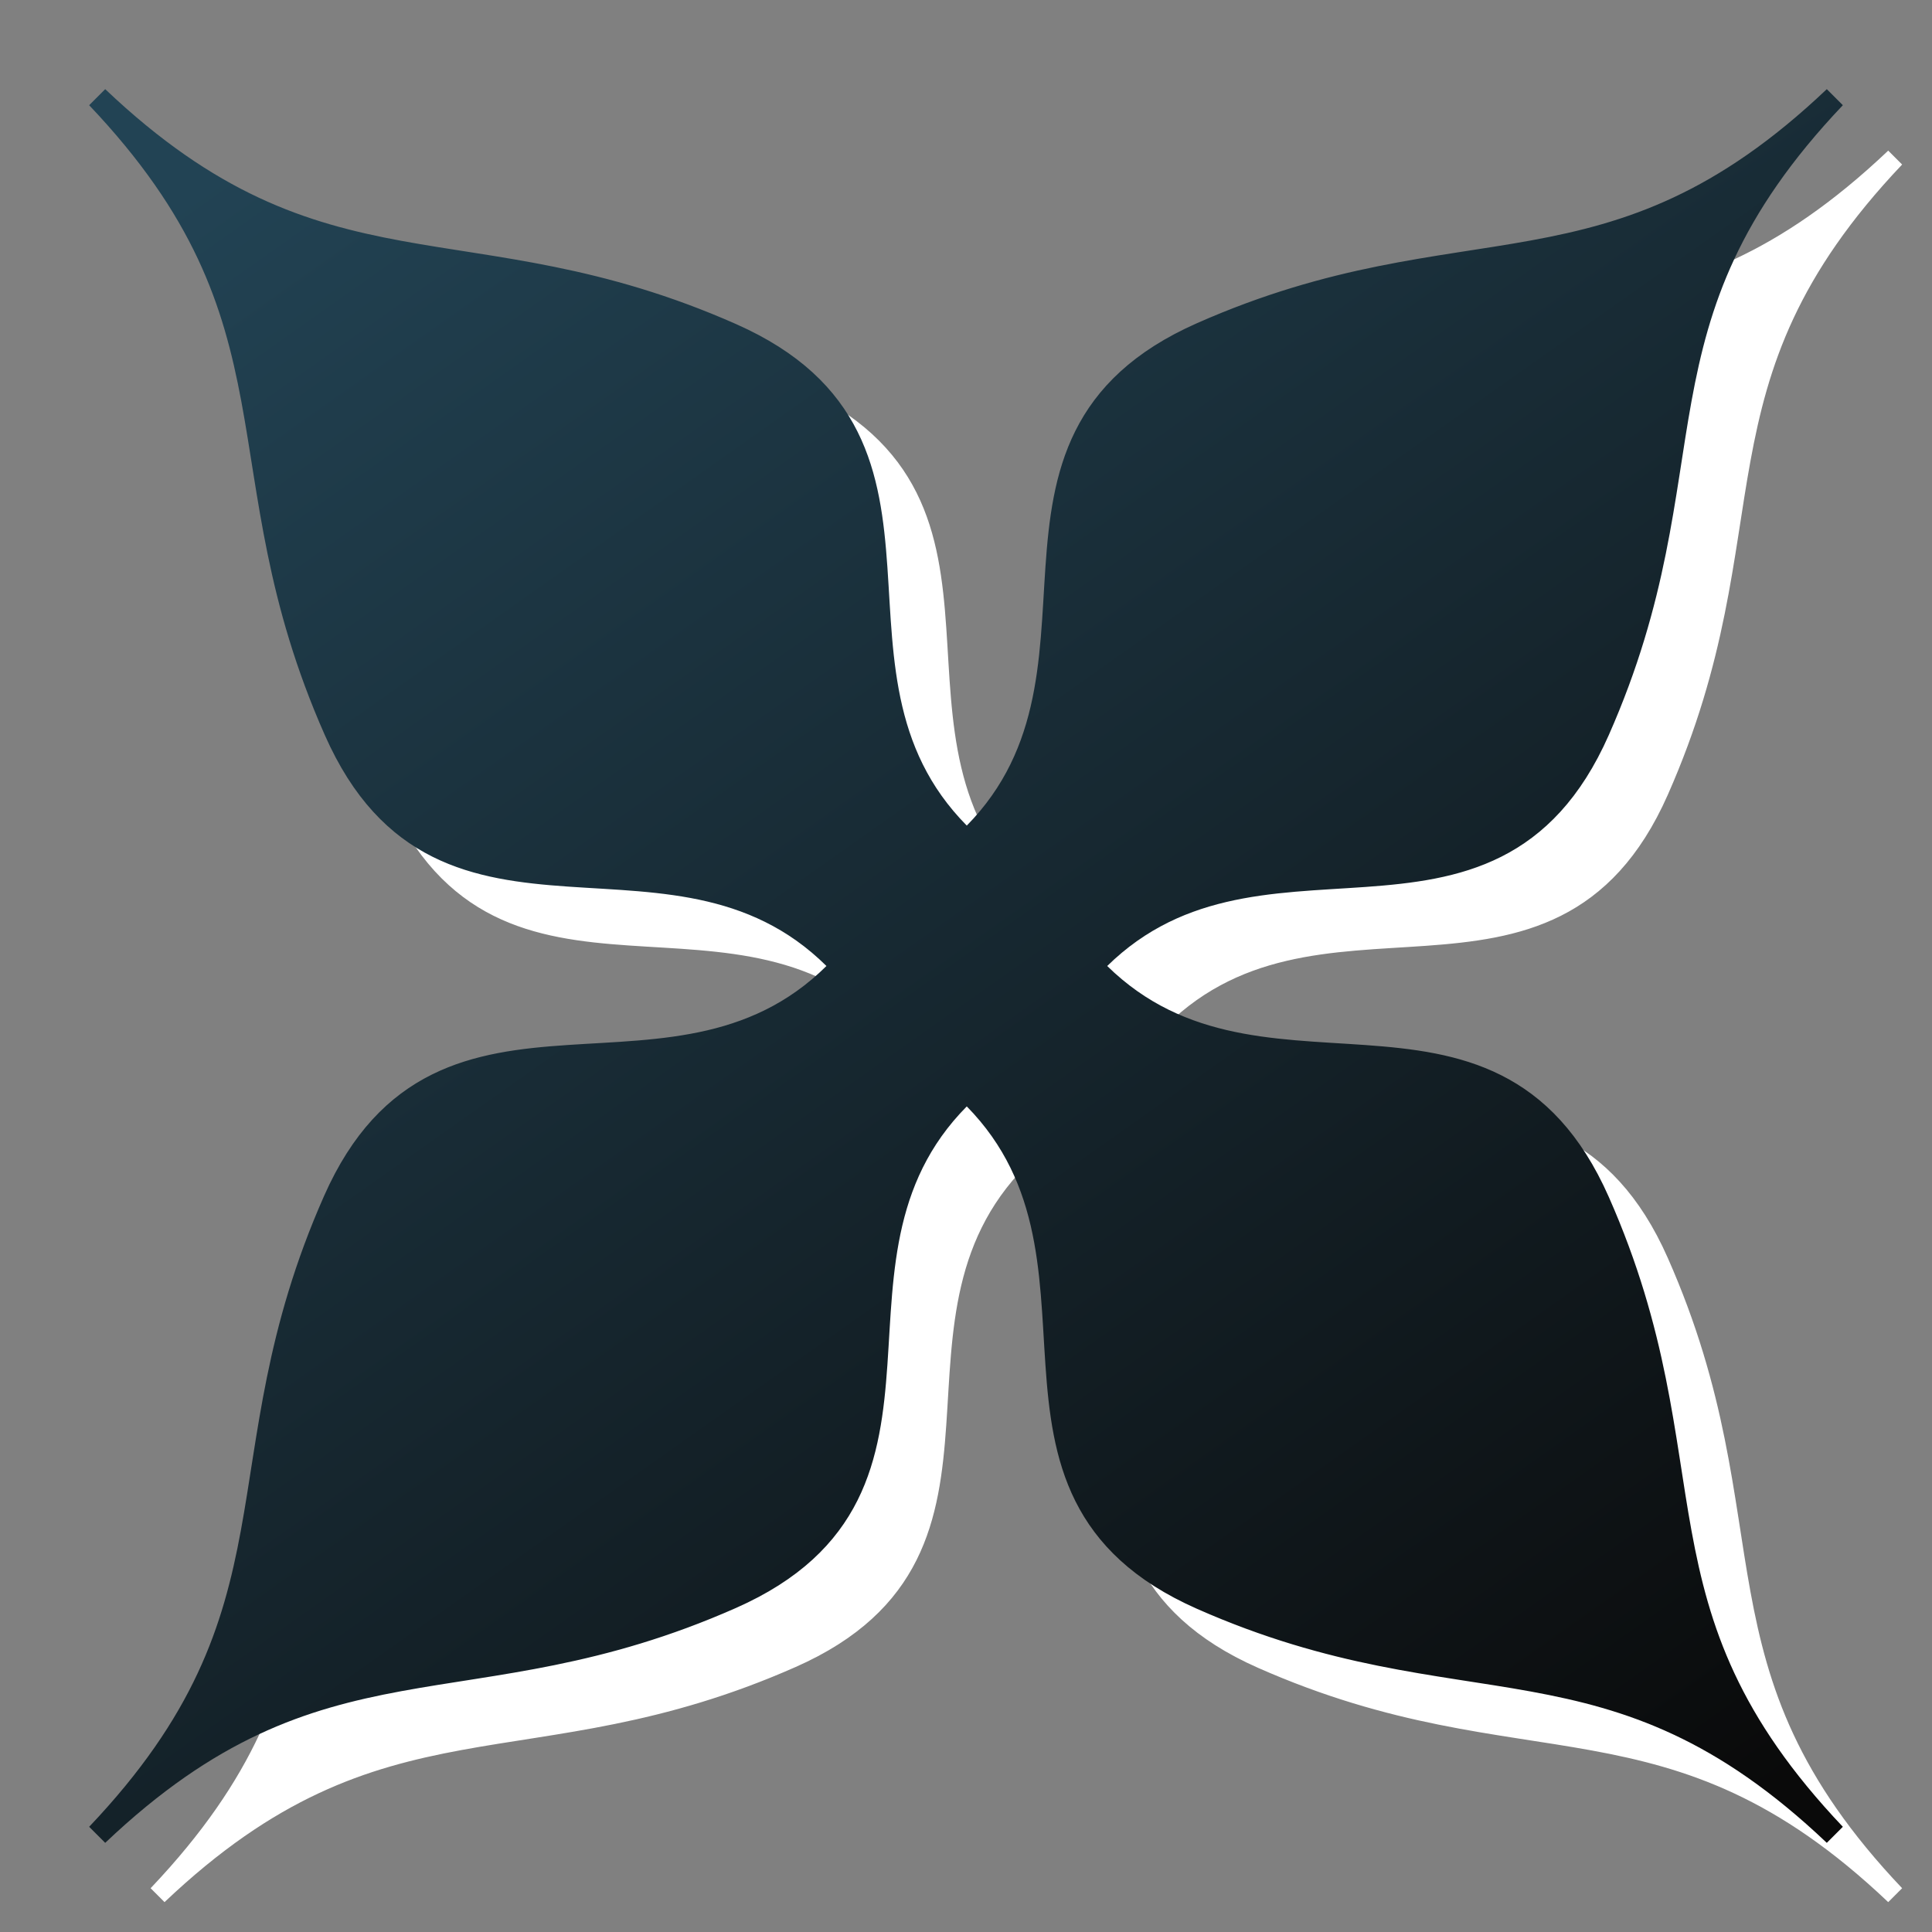
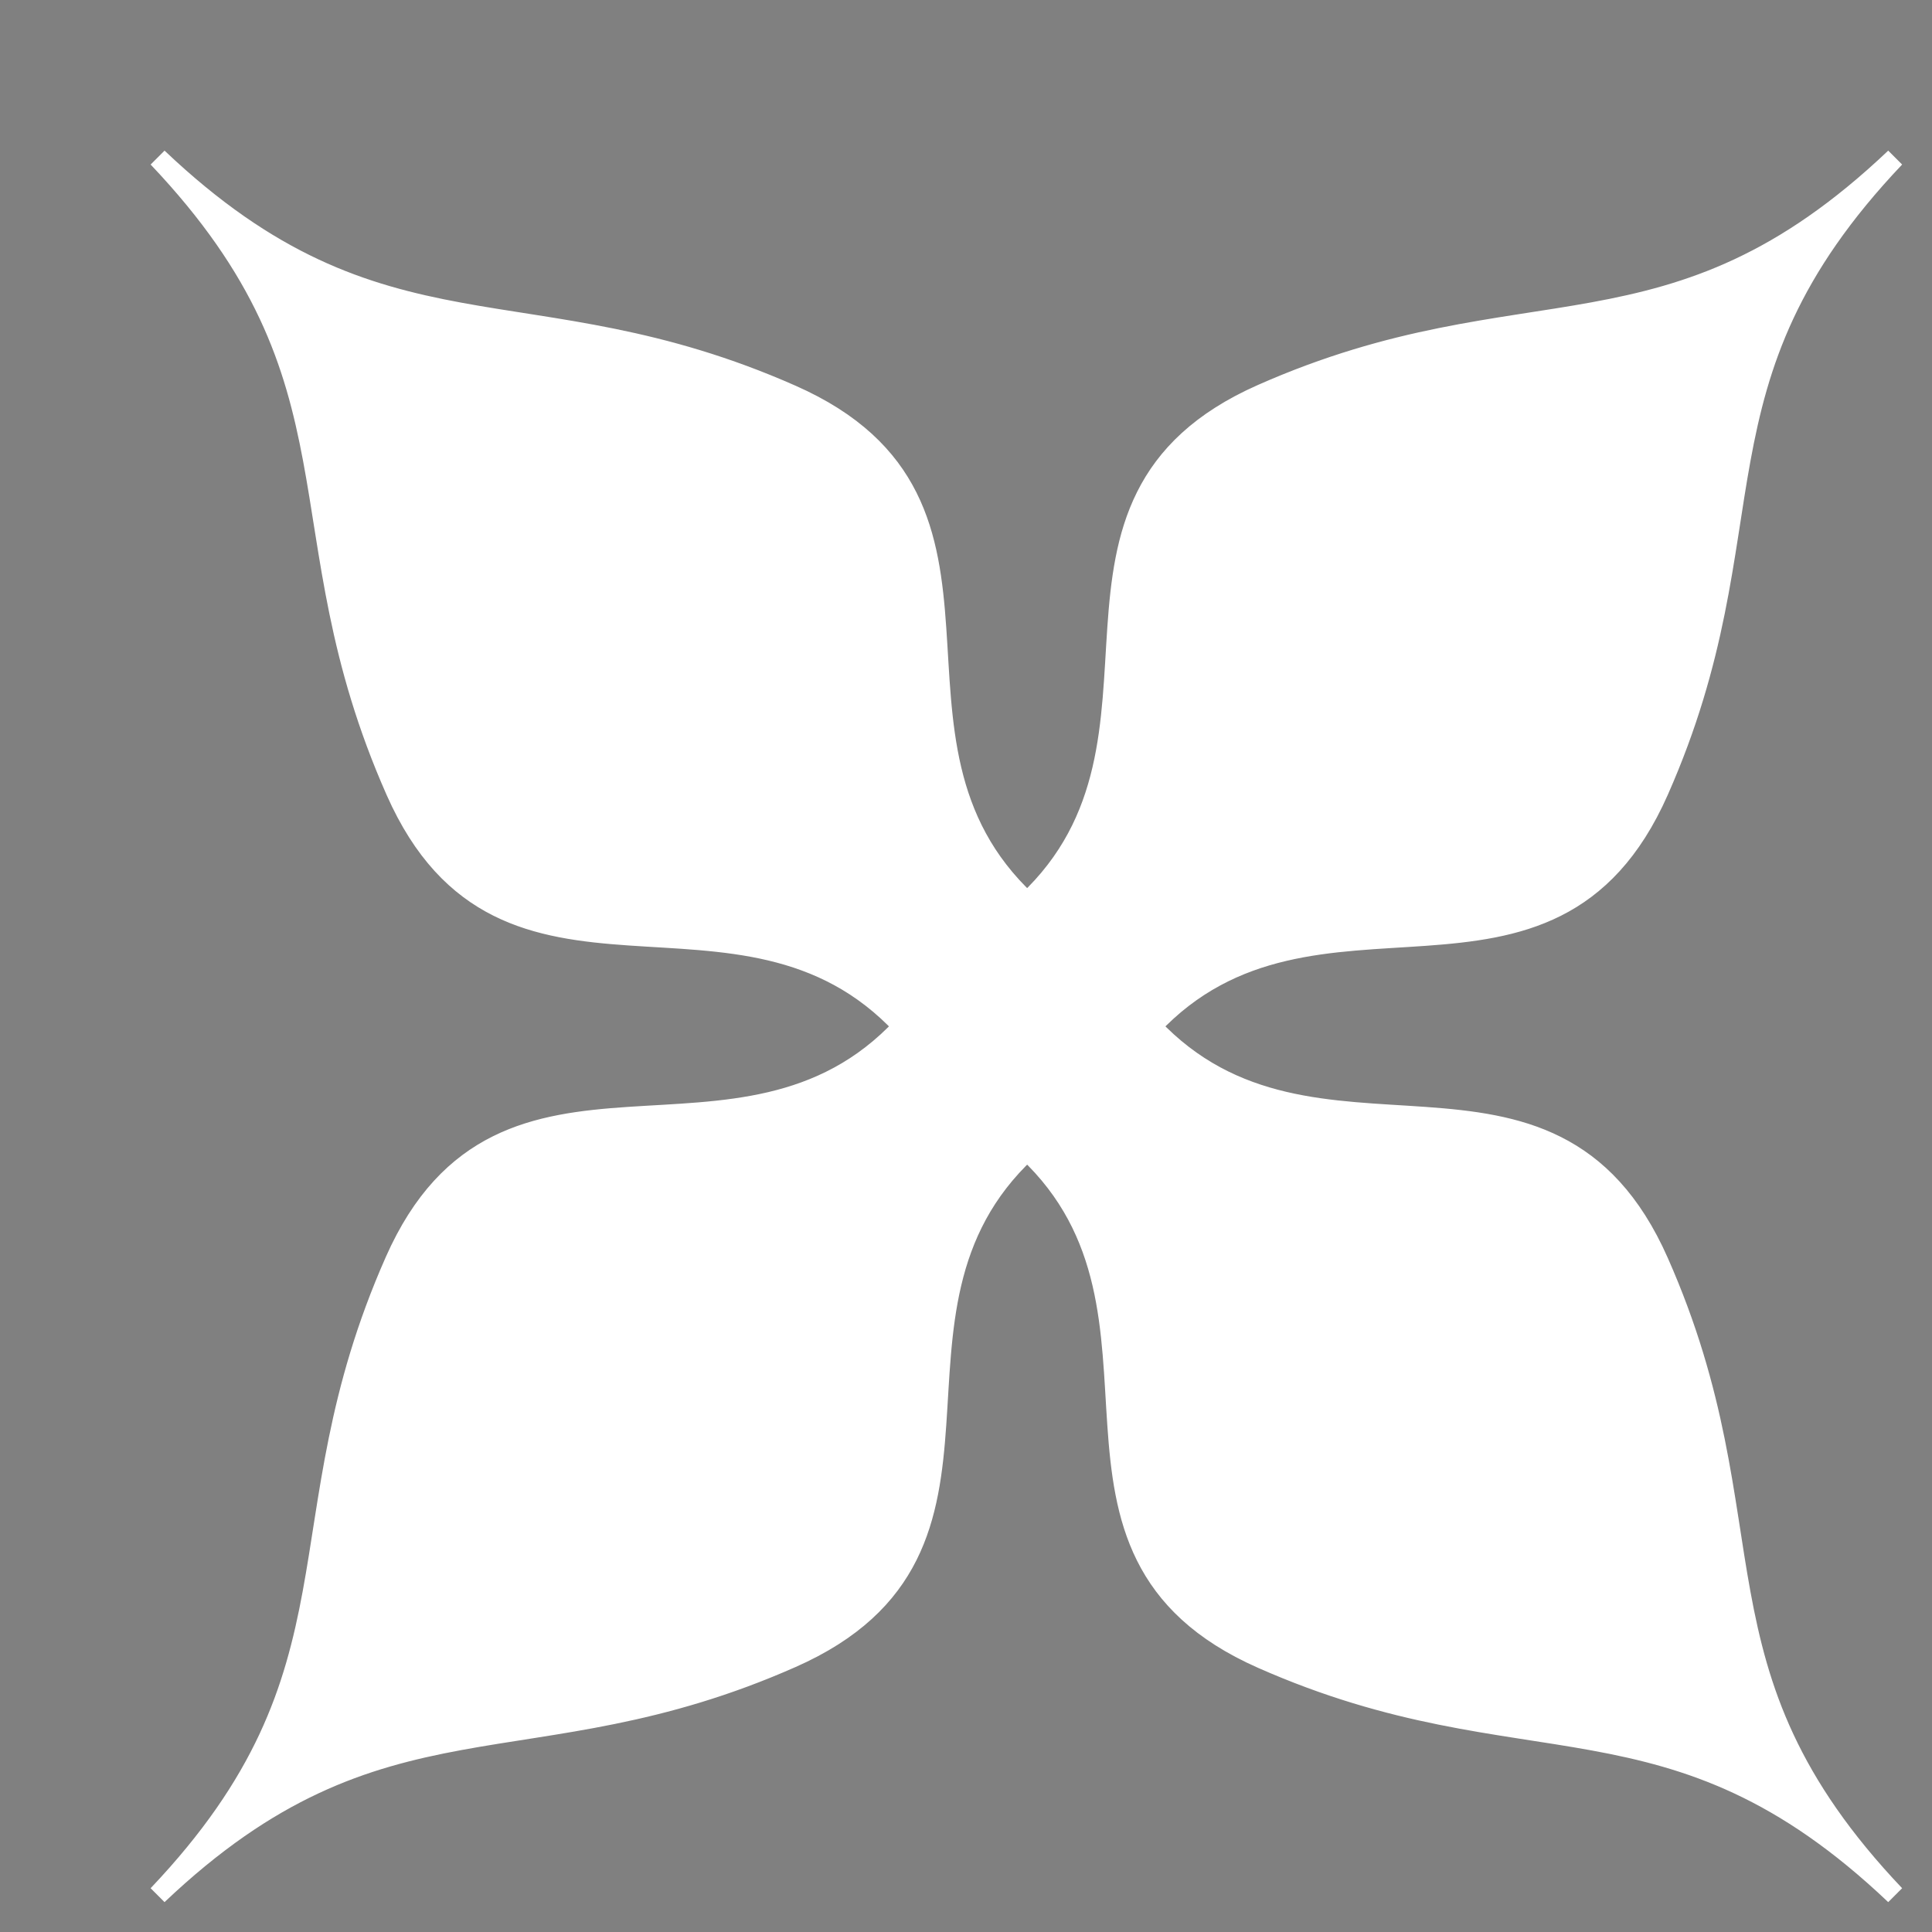
<svg xmlns="http://www.w3.org/2000/svg" xmlns:ns1="http://inkscape.sourceforge.net/DTD/sodipodi-0.dtd" xmlns:ns2="http://www.inkscape.org/namespaces/inkscape" xmlns:xlink="http://www.w3.org/1999/xlink" width="64px" height="64px" id="svg7149" ns1:version="0.32" ns2:version="0.42" ns1:docbase="/home/bene/src/quodlibet" ns1:docname="exfalso.svg" ns2:export-filename="/home/bene/Desktop/exfalso.png" ns2:export-xdpi="90.000000" ns2:export-ydpi="90.000000">
  <rect width="100%" height="100%" fill="#808080" stroke="none" />
  <defs id="defs7151">
    <linearGradient ns2:collect="always" xlink:href="#linearGradient2854" id="linearGradient3614" x1="7.984" y1="6.43" x2="16.909" y2="53.273" gradientUnits="userSpaceOnUse" gradientTransform="translate(90.449,-28.047)" />
    <linearGradient id="linearGradient2854">
      <stop style="stop-color:#0a0a0a;stop-opacity:1;" offset="0" id="stop2856" />
      <stop style="stop-color:#224354;stop-opacity:1;" offset="1" id="stop2858" />
    </linearGradient>
    <linearGradient ns2:collect="always" xlink:href="#linearGradient2854" id="linearGradient5100" x1="7.984" y1="6.43" x2="16.909" y2="53.273" gradientUnits="userSpaceOnUse" gradientTransform="translate(90.449,-28.047)" />
    <linearGradient id="linearGradient3616">
      <stop style="stop-color:#000000;stop-opacity:1;" offset="0" id="stop3618" />
      <stop style="stop-color:#ffffff;stop-opacity:0.992;" offset="1" id="stop3620" />
    </linearGradient>
    <linearGradient ns2:collect="always" xlink:href="#linearGradient2854" id="linearGradient3622" x1="39.5" y1="73" x2="-3" y2="12.85" gradientUnits="userSpaceOnUse" />
    <linearGradient ns2:collect="always" xlink:href="#linearGradient2854" id="linearGradient4356" x1="39.5" y1="73" x2="-3" y2="12.85" gradientUnits="userSpaceOnUse" />
  </defs>
  <ns1:namedview id="base" pagecolor="#120a14" bordercolor="#666666" borderopacity="1.0" ns2:pageopacity="0.0000000" ns2:pageshadow="2" ns2:zoom="4.0000000" ns2:cx="46.614169" ns2:cy="26.385804" ns2:current-layer="layer1" showgrid="true" ns2:document-units="px" ns2:grid-bbox="true" ns2:window-width="836" ns2:window-height="539" ns2:window-x="15" ns2:window-y="45" />
  <g id="layer1" ns2:label="Layer 1" ns2:groupmode="layer">
    <path ns1:nodetypes="cscscscscscscscsc" id="path2106" d="M 5.226,5.226 C 12.294,12.67 9.227,17.433 13.105,26.201 C 16.704,34.338 24.538,28.247 29.901,34 C 24.538,39.753 16.677,33.636 13.078,41.772 C 9.2,50.541 12.294,55.33 5.226,62.774 C 12.67,55.706 17.459,58.8 26.228,54.922 C 34.364,51.323 28.274,43.489 34.027,38.126 C 39.738,43.49 33.672,51.354 41.799,54.948 C 50.569,58.827 55.328,55.705 62.774,62.774 C 55.705,55.328 58.827,50.569 54.948,41.799 C 51.354,33.672 43.516,39.712 38.152,34 C 43.516,28.288 51.354,34.328 54.948,26.201 C 58.827,17.431 55.705,12.672 62.774,5.226 C 55.328,12.295 50.569,9.173 41.799,13.052 C 33.672,16.646 39.738,24.51 34.027,29.874 C 28.274,24.511 34.364,16.677 26.228,13.078 C 17.459,9.2 12.67,12.294 5.226,5.226 z " style="fill:#ffffff;fill-opacity:1;fill-rule:evenodd;stroke:#ffffff;stroke-width:0.652;stroke-linecap:butt;stroke-linejoin:miter;stroke-miterlimit:4;stroke-dasharray:none;stroke-opacity:1" />
-     <path style="fill:url(#linearGradient3622);fill-opacity:1.0;fill-rule:evenodd;stroke:url(#linearGradient4356);stroke-width:0.752;stroke-linecap:butt;stroke-linejoin:miter;stroke-miterlimit:4;stroke-dasharray:none;stroke-opacity:1" d="M 3.226,3.226 C 10.294,10.67 7.227,15.433 11.105,24.201 C 14.704,32.338 22.538,26.247 27.901,32 C 22.538,37.753 14.677,31.636 11.078,39.772 C 7.2,48.541 10.294,53.33 3.226,60.774 C 10.67,53.706 15.459,56.8 24.228,52.922 C 32.364,49.323 26.274,41.489 32.027,36.126 C 37.738,41.49 31.672,49.354 39.799,52.948 C 48.569,56.827 53.328,53.705 60.774,60.774 C 53.705,53.328 56.827,48.569 52.948,39.799 C 49.354,31.672 41.516,37.712 36.152,32 C 41.516,26.288 49.354,32.328 52.948,24.201 C 56.827,15.431 53.705,10.672 60.774,3.226 C 53.328,10.295 48.569,7.173 39.799,11.052 C 31.672,14.646 37.738,22.51 32.027,27.874 C 26.274,22.511 32.364,14.677 24.228,11.078 C 15.459,7.2 10.67,10.294 3.226,3.226 z " id="path7057" ns1:nodetypes="cscscscscscscscsc" ns2:export-filename="/home/bene/Desktop/path7057.png" ns2:export-xdpi="90.000000" ns2:export-ydpi="90.000000" />
  </g>
</svg>